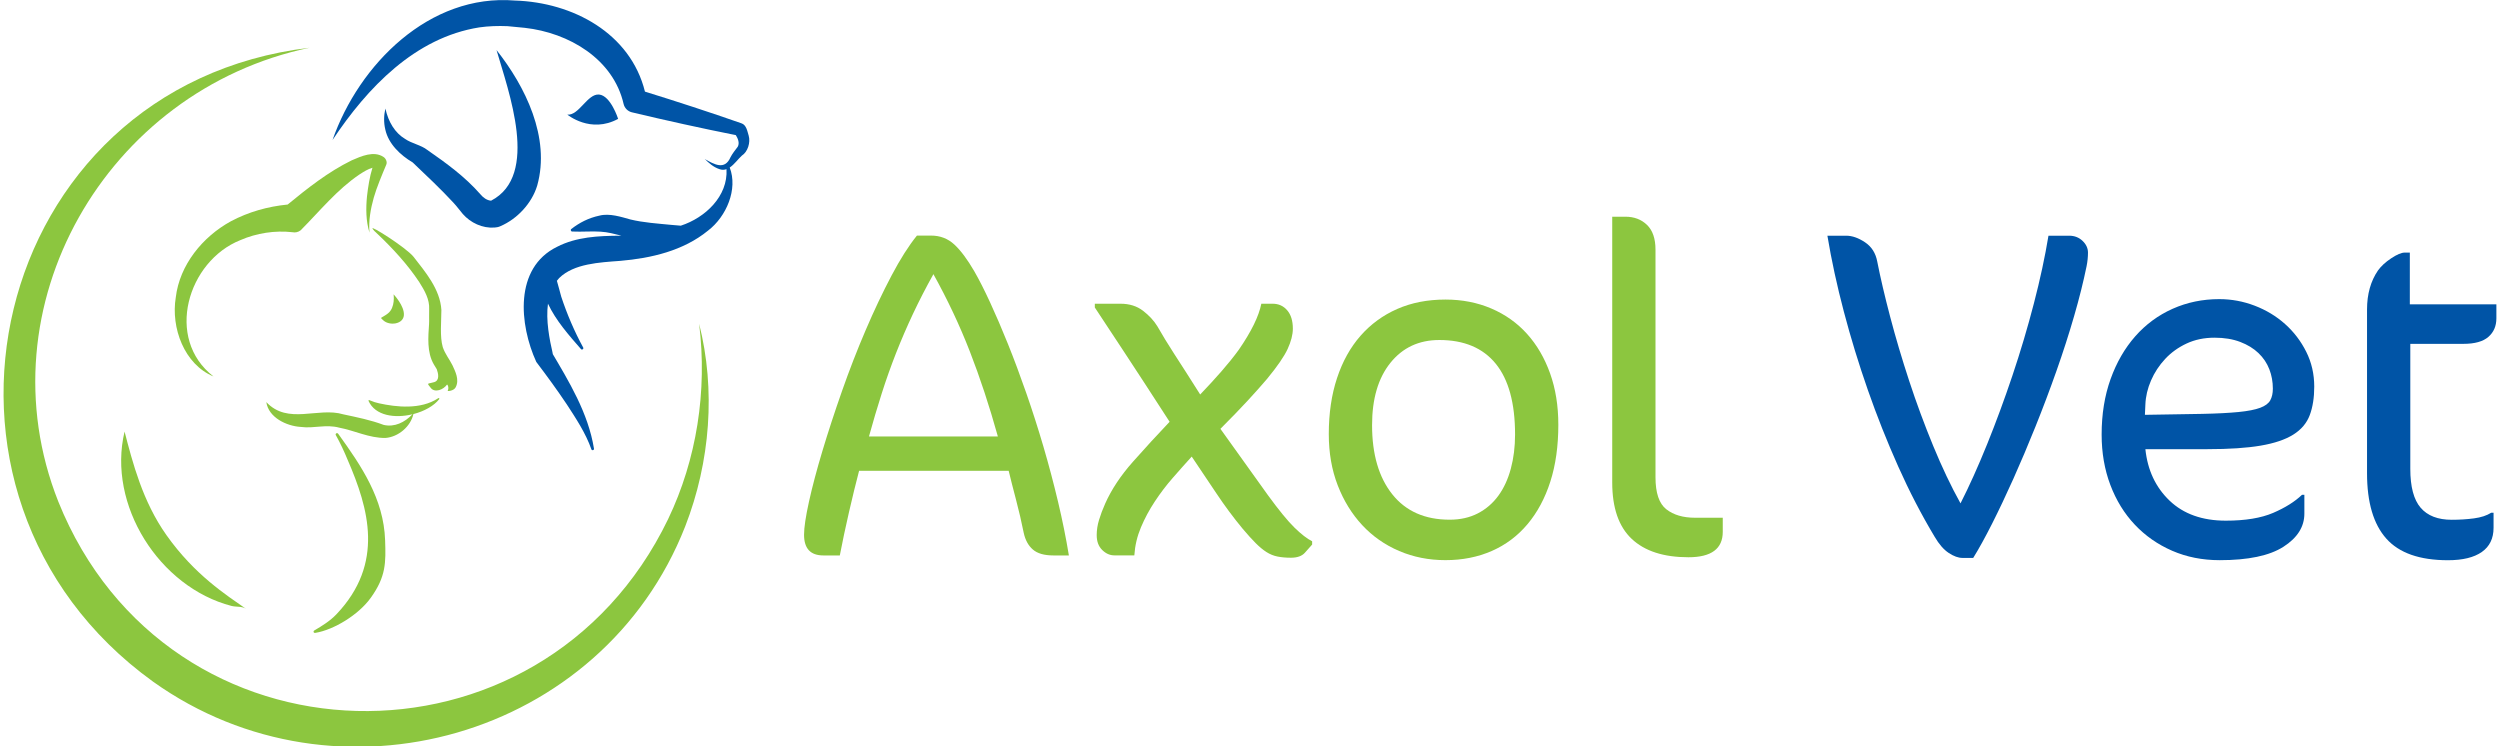
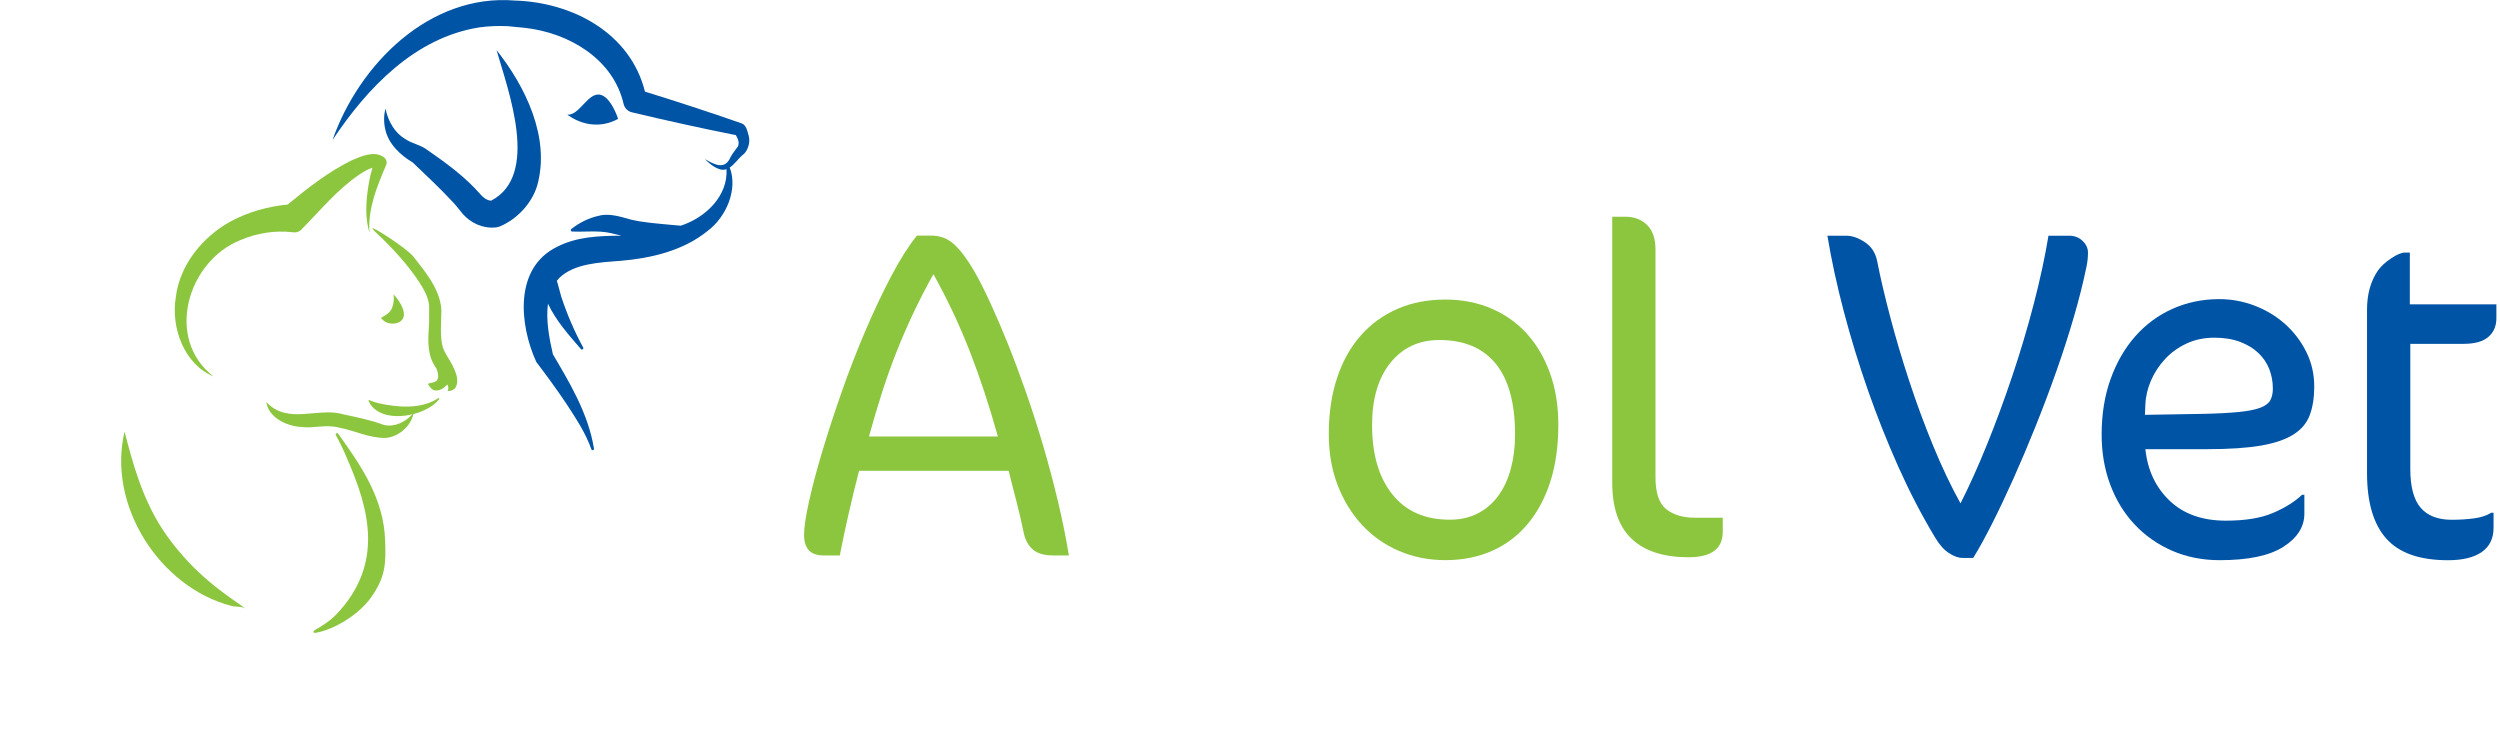
<svg xmlns="http://www.w3.org/2000/svg" width="67mm" height="20mm" viewBox="0 0 67 20" version="1.1" id="svg1">
  <defs id="defs1">
    <clipPath id="clipPath2">
      <path d="M 0,595.276 H 841.89 V 0 H 0 Z" transform="translate(-361.047,-282.658)" id="path2" />
    </clipPath>
    <clipPath id="clipPath4">
      <path d="M 0,595.276 H 841.89 V 0 H 0 Z" transform="translate(-435.658,-256.991)" id="path4" />
    </clipPath>
    <clipPath id="clipPath6">
      <path d="M 0,595.276 H 841.89 V 0 H 0 Z" transform="translate(-483.833,-283.106)" id="path6" />
    </clipPath>
    <clipPath id="clipPath8">
      <path d="M 0,595.276 H 841.89 V 0 H 0 Z" transform="translate(-524.99,-253.978)" id="path8" />
    </clipPath>
    <clipPath id="clipPath10">
      <path d="M 0,595.276 H 841.89 V 0 H 0 Z" transform="translate(-619.509,-323.056)" id="path10" />
    </clipPath>
    <clipPath id="clipPath12">
      <path d="M 0,595.276 H 841.89 V 0 H 0 Z" transform="translate(-663.733,-294.006)" id="path12" />
    </clipPath>
    <clipPath id="clipPath14">
      <path d="M 0,595.276 H 841.89 V 0 H 0 Z" transform="translate(-696.253,-314.017)" id="path14" />
    </clipPath>
    <clipPath id="clipPath16">
      <path d="M 0,595.276 H 841.89 V 0 H 0 Z" transform="translate(-178.965,-333.737)" id="path16" />
    </clipPath>
    <clipPath id="clipPath18">
      <path d="M 0,595.276 H 841.89 V 0 H 0 Z" transform="translate(-198.754,-236.586)" id="path18" />
    </clipPath>
    <clipPath id="clipPath20">
      <path d="M 0,595.276 H 841.89 V 0 H 0 Z" transform="translate(-212.602,-331.996)" id="path20" />
    </clipPath>
    <clipPath id="clipPath22">
      <path d="M 0,595.276 H 841.89 V 0 H 0 Z" transform="translate(-222.3,-287.968)" id="path22" />
    </clipPath>
    <clipPath id="clipPath24">
      <path d="M 0,595.276 H 841.89 V 0 H 0 Z" transform="translate(-216.234,-311.849)" id="path24" />
    </clipPath>
    <clipPath id="clipPath26">
      <path d="M 0,595.276 H 841.89 V 0 H 0 Z" transform="translate(-290.131,-309.404)" id="path26" />
    </clipPath>
    <clipPath id="clipPath28">
      <path d="M 0,595.276 H 841.89 V 0 H 0 Z" transform="translate(-163.665,-259.239)" id="path28" />
    </clipPath>
    <clipPath id="clipPath30">
      <path d="M 0,595.276 H 841.89 V 0 H 0 Z" transform="translate(-301.896,-354.06)" id="path30" />
    </clipPath>
    <clipPath id="clipPath32">
      <path d="M 0,595.276 H 841.89 V 0 H 0 Z" transform="translate(-241.037,-338.616)" id="path32" />
    </clipPath>
    <clipPath id="clipPath34">
      <path d="M 0,595.276 H 841.89 V 0 H 0 Z" transform="translate(-270.901,-358.051)" id="path34" />
    </clipPath>
  </defs>
  <g id="layer1">
    <g id="g1" transform="matrix(0.32,0,0,0.32,9.251,-23.618)">
      <path id="path1" d="m 0,0 c -2.009,7.216 -4.223,13.931 -6.64,20.143 -2.419,6.212 -5.301,12.332 -8.649,18.358 -1.785,-3.2 -3.403,-6.343 -4.854,-9.43 -1.451,-3.088 -2.79,-6.193 -4.018,-9.318 -1.227,-3.125 -2.363,-6.325 -3.403,-9.597 C -28.608,6.881 -29.612,3.496 -30.577,0 Z m 13.168,-28.233 c -2.158,0 -3.777,0.463 -4.855,1.395 -1.078,0.929 -1.804,2.249 -2.175,3.961 -0.522,2.604 -1.136,5.246 -1.842,7.923 -0.708,2.679 -1.283,4.947 -1.729,6.808 h -35.488 c -0.373,-1.414 -0.764,-2.957 -1.172,-4.631 -0.41,-1.675 -0.819,-3.404 -1.227,-5.19 -0.411,-1.786 -0.801,-3.554 -1.172,-5.301 -0.373,-1.748 -0.708,-3.403 -1.004,-4.965 h -3.906 c -3.052,0 -4.576,1.635 -4.576,4.91 0,1.711 0.391,4.333 1.172,7.867 0.781,3.533 1.841,7.533 3.18,11.997 1.34,4.463 2.882,9.187 4.632,14.172 1.747,4.985 3.626,9.821 5.635,14.508 2.009,4.688 4.054,9.002 6.138,12.945 2.082,3.943 4.091,7.105 6.026,9.486 h 3.348 c 2.157,0 3.998,-0.708 5.524,-2.12 1.524,-1.415 3.105,-3.535 4.743,-6.361 1.116,-1.935 2.361,-4.391 3.739,-7.365 1.375,-2.977 2.789,-6.269 4.24,-9.877 C 3.85,18.32 5.3,14.433 6.751,10.268 8.202,6.1 9.559,1.86 10.825,-2.454 c 1.263,-4.316 2.416,-8.669 3.459,-13.057 1.041,-4.391 1.897,-8.632 2.567,-12.722 z" style="fill:#8cc63f;fill-opacity:1;fill-rule:nonzero;stroke:none" transform="matrix(0.353,0,0,-0.353,54.661,110.358)" clip-path="url(#clipPath2)" />
-       <path id="path3" d="m 0,0 c -0.446,-0.521 -1.024,-1.171 -1.73,-1.952 -0.708,-0.782 -1.805,-1.172 -3.292,-1.172 -1.191,0 -2.251,0.093 -3.181,0.279 -0.931,0.186 -1.804,0.538 -2.622,1.06 -0.82,0.519 -1.674,1.228 -2.566,2.121 -0.893,0.892 -1.936,2.045 -3.126,3.458 -2.158,2.604 -4.24,5.413 -6.249,8.426 -2.008,3.013 -3.944,5.896 -5.803,8.65 -1.489,-1.638 -2.995,-3.332 -4.519,-5.079 -1.526,-1.749 -2.94,-3.609 -4.241,-5.58 -1.303,-1.972 -2.4,-4.017 -3.292,-6.137 -0.893,-2.12 -1.414,-4.336 -1.563,-6.64 h -4.746 c -1.055,0 -2.015,0.427 -2.882,1.284 -0.867,0.854 -1.299,2.026 -1.299,3.515 0,1.188 0.184,2.399 0.558,3.626 0.371,1.228 0.854,2.511 1.45,3.85 1.488,3.349 3.683,6.657 6.585,9.932 2.902,3.274 5.802,6.434 8.704,9.486 -2.158,3.348 -4.148,6.417 -5.97,9.207 -1.824,2.79 -3.515,5.374 -5.078,7.756 -1.266,1.933 -2.419,3.683 -3.459,5.244 -1.043,1.563 -2.12,3.199 -3.237,4.911 v 0.892 h 6.1 c 2.107,0 3.887,-0.557 5.337,-1.673 1.451,-1.117 2.586,-2.344 3.405,-3.683 0.595,-1.043 1.209,-2.084 1.842,-3.124 0.631,-1.043 1.357,-2.195 2.176,-3.46 0.818,-1.266 1.73,-2.679 2.734,-4.241 1.005,-1.562 2.138,-3.348 3.404,-5.357 1.786,1.86 3.459,3.683 5.022,5.469 1.562,1.786 2.938,3.496 4.129,5.133 1.487,2.158 2.678,4.146 3.571,5.971 0.893,1.822 1.487,3.476 1.785,4.965 h 2.679 c 1.413,0 2.567,-0.521 3.459,-1.561 0.893,-1.043 1.34,-2.494 1.34,-4.353 0,-1.414 -0.41,-3.013 -1.228,-4.799 -0.82,-1.785 -2.455,-4.166 -4.91,-7.142 -1.266,-1.489 -2.773,-3.181 -4.52,-5.077 -1.749,-1.897 -3.925,-4.149 -6.528,-6.752 L -10.49,11.718 C -7.887,8.147 -5.786,5.58 -4.185,4.017 -2.586,2.456 -1.191,1.376 0,0.781 Z" style="fill:#8cc63f;fill-opacity:1;fill-rule:nonzero;stroke:none" transform="matrix(0.353,0,0,-0.353,80.982,119.413)" clip-path="url(#clipPath4)" />
      <path id="path5" d="m 0,0 c 0,7.439 -1.525,13.038 -4.575,16.795 -3.052,3.756 -7.516,5.636 -13.392,5.636 -4.837,0 -8.704,-1.806 -11.606,-5.412 -2.902,-3.611 -4.352,-8.538 -4.352,-14.787 0,-6.919 1.599,-12.387 4.798,-16.406 3.198,-4.017 7.737,-6.026 13.615,-6.026 2.529,0 4.76,0.503 6.696,1.507 1.934,1.004 3.552,2.399 4.855,4.185 1.301,1.786 2.288,3.924 2.957,6.417 C -0.334,-5.599 0,-2.902 0,0 m 10.266,2.343 c 0,-5.06 -0.631,-9.56 -1.896,-13.502 -1.266,-3.945 -3.069,-7.31 -5.412,-10.1 -2.344,-2.79 -5.172,-4.91 -8.482,-6.362 -3.311,-1.45 -6.975,-2.175 -10.992,-2.175 -3.945,0 -7.608,0.725 -10.993,2.175 -3.386,1.452 -6.304,3.497 -8.759,6.139 -2.456,2.64 -4.392,5.783 -5.804,9.43 -1.414,3.644 -2.12,7.699 -2.12,12.163 0,4.911 0.65,9.336 1.953,13.28 1.301,3.943 3.161,7.291 5.58,10.045 2.416,2.751 5.318,4.871 8.704,6.36 3.385,1.488 7.198,2.232 11.439,2.232 3.942,0 7.569,-0.708 10.881,-2.121 3.309,-1.413 6.137,-3.422 8.481,-6.026 2.344,-2.604 4.166,-5.729 5.468,-9.373 1.301,-3.647 1.952,-7.701 1.952,-12.165" style="fill:#8cc63f;fill-opacity:1;fill-rule:nonzero;stroke:none" transform="matrix(0.353,0,0,-0.353,97.977,110.2)" clip-path="url(#clipPath6)" />
      <path id="path7" d="m 0,0 c -5.877,0 -10.36,1.451 -13.447,4.353 -3.088,2.902 -4.631,7.365 -4.631,13.391 v 63.052 h 3.124 c 2.083,0 3.795,-0.653 5.134,-1.952 1.339,-1.303 2.008,-3.256 2.008,-5.86 V 18.972 c 0,-3.721 0.856,-6.25 2.567,-7.589 1.711,-1.34 3.98,-2.008 6.808,-2.008 H 8.147 V 6.026 C 8.147,2.009 5.43,0 0,0" style="fill:#8cc63f;fill-opacity:1;fill-rule:nonzero;stroke:none" transform="matrix(0.353,0,0,-0.353,112.496,120.476)" clip-path="url(#clipPath8)" />
      <path id="path9" d="m 0,0 c -0.745,-3.645 -1.729,-7.588 -2.958,-11.829 -1.227,-4.24 -2.622,-8.575 -4.184,-13 -1.563,-4.428 -3.22,-8.817 -4.967,-13.17 -1.748,-4.351 -3.497,-8.48 -5.244,-12.386 -1.75,-3.906 -3.443,-7.477 -5.078,-10.713 -1.637,-3.236 -3.125,-5.934 -4.463,-8.092 h -2.568 c -0.968,0 -2.047,0.391 -3.236,1.173 -1.19,0.781 -2.306,2.063 -3.348,3.849 -3.125,5.207 -6.009,10.77 -8.649,16.685 -2.641,5.914 -5.04,11.958 -7.198,18.134 -2.158,6.174 -4.055,12.368 -5.69,18.58 -1.638,6.212 -2.941,12.22 -3.906,18.024 h 4.463 c 1.413,0 2.902,-0.523 4.464,-1.563 1.562,-1.043 2.529,-2.566 2.902,-4.576 0.743,-3.793 1.766,-8.165 3.068,-13.112 1.301,-4.949 2.808,-10.027 4.52,-15.233 1.71,-5.208 3.608,-10.342 5.691,-15.401 2.083,-5.06 4.241,-9.597 6.474,-13.615 2.081,4.092 4.183,8.762 6.305,14.006 2.12,5.245 4.129,10.695 6.026,16.349 1.897,5.653 3.588,11.345 5.077,17.074 1.488,5.728 2.64,11.085 3.46,16.071 h 4.91 c 1.264,0 2.324,-0.41 3.181,-1.229 C -0.094,5.207 0.334,4.278 0.334,3.237 0.334,2.194 0.223,1.116 0,0" style="fill:#0054a6;fill-opacity:1;fill-rule:nonzero;stroke:none" transform="matrix(0.353,0,0,-0.353,145.841,96.107)" clip-path="url(#clipPath10)" />
      <path id="path11" d="m 0,0 c 0,1.624 -0.278,3.16 -0.837,4.601 -0.557,1.443 -1.413,2.719 -2.567,3.828 -1.153,1.109 -2.605,1.994 -4.351,2.66 -1.75,0.666 -3.777,0.999 -6.083,0.999 -2.454,0 -4.668,-0.462 -6.64,-1.386 -1.972,-0.924 -3.665,-2.144 -5.076,-3.659 -1.416,-1.518 -2.531,-3.217 -3.349,-5.103 -0.819,-1.886 -1.266,-3.791 -1.339,-5.712 l -0.111,-2.441 13.502,0.223 c 3.572,0.073 6.473,0.222 8.705,0.442 2.231,0.222 3.942,0.555 5.133,1 1.19,0.443 1.99,1.035 2.399,1.775 C -0.205,-2.034 0,-1.11 0,0 M 9.82,0.482 C 9.82,-2.123 9.467,-4.372 8.761,-6.269 8.052,-8.166 6.752,-9.712 4.855,-10.9 c -1.897,-1.191 -4.483,-2.065 -7.757,-2.622 -3.273,-0.559 -7.476,-0.838 -12.609,-0.838 h -14.731 c 0.52,-4.986 2.436,-9.058 5.747,-12.22 3.31,-3.162 7.755,-4.743 13.336,-4.743 4.612,0 8.35,0.614 11.215,1.841 2.863,1.229 5.151,2.66 6.863,4.297 h 0.558 v -4.463 c 0,-3.125 -1.656,-5.748 -4.966,-7.868 -3.311,-2.121 -8.352,-3.18 -15.12,-3.18 -4.093,0 -7.851,0.744 -11.272,2.232 -3.423,1.487 -6.381,3.551 -8.872,6.193 -2.493,2.64 -4.428,5.784 -5.803,9.43 -1.377,3.644 -2.065,7.626 -2.065,11.941 0,4.835 0.706,9.224 2.12,13.168 1.413,3.942 3.366,7.327 5.86,10.155 2.492,2.828 5.449,5.003 8.871,6.529 3.421,1.524 7.104,2.287 11.049,2.287 2.9,0 5.708,-0.521 8.426,-1.562 C -1.58,18.634 0.818,17.184 2.902,15.324 4.984,13.465 6.658,11.269 7.923,8.741 9.188,6.21 9.82,3.458 9.82,0.482" style="fill:#0054a6;fill-opacity:1;fill-rule:nonzero;stroke:none" transform="matrix(0.353,0,0,-0.353,161.442,106.355)" clip-path="url(#clipPath12)" />
      <path id="path13" d="m 0,0 h 20.534 v -3.307 c 0,-1.84 -0.632,-3.311 -1.897,-4.413 -1.266,-1.102 -3.236,-1.653 -5.915,-1.653 H 0.111 v -29.652 c 0,-4.253 0.818,-7.331 2.456,-9.234 1.636,-1.902 4.091,-2.852 7.365,-2.852 1.86,0 3.628,0.111 5.301,0.335 1.674,0.223 3.031,0.669 4.074,1.339 h 0.557 v -3.572 c 0,-2.529 -0.93,-4.445 -2.789,-5.746 -1.861,-1.302 -4.539,-1.953 -8.035,-1.953 -6.704,0 -11.58,1.711 -14.626,5.133 -3.046,3.422 -4.569,8.594 -4.569,15.513 v 38.835 c 0,3.644 0.865,6.732 2.595,9.262 0.751,1.042 1.804,2.008 3.159,2.901 1.353,0.893 2.406,1.34 3.16,1.34 H 0 Z" style="fill:#0054a6;fill-opacity:1;fill-rule:nonzero;stroke:none" transform="matrix(0.353,0,0,-0.353,172.914,99.295)" clip-path="url(#clipPath14)" />
      <path id="path15" d="m 0,0 c -6.705,-3.671 -12.146,-10.335 -13.07,-18.044 -1.189,-7.23 2.008,-15.897 8.944,-18.77 -11.623,9.004 -6.129,27.364 6.381,32.344 3.803,1.666 8.243,2.35 12.348,1.877 0.663,-0.142 1.394,0.004 1.963,0.463 4.522,4.543 8.643,9.665 13.962,13.249 0.976,0.631 1.995,1.271 3.062,1.581 -0.679,-2.206 -1.023,-4.472 -1.293,-6.769 -0.279,-2.877 -0.263,-5.861 0.588,-8.629 -0.233,2.857 0.267,5.641 1.022,8.322 0.665,2.365 1.987,5.485 2.95,7.779 0.303,0.629 -0.075,1.463 -0.601,1.83 -2.337,1.587 -5.36,0.181 -7.587,-0.775 C 23.079,11.718 18.217,7.866 13.473,3.973 8.758,3.512 4.183,2.223 0,0" style="fill:#8cc63f;fill-opacity:1;fill-rule:nonzero;stroke:none" transform="matrix(0.353,0,0,-0.353,-9.574,92.339)" clip-path="url(#clipPath16)" />
      <path id="path17" d="m 0,0 c -0.139,-0.082 -0.197,-0.258 -0.129,-0.408 0.077,-0.174 0.268,-0.177 0.451,-0.146 4.298,0.726 10.138,4.204 13.096,8.32 3.618,5.036 3.582,8.308 3.4,13.643 -0.336,9.84 -5.591,17.588 -11.155,25.296 0,0 -0.093,0.067 -0.093,0.067 C 5.317,46.975 4.95,46.636 5.118,46.367 6.184,44.47 7.111,42.468 7.945,40.448 12.903,28.99 16.747,15.937 5.275,3.856 3.768,2.269 1.879,1.103 0,0" style="fill:#8cc63f;fill-opacity:1;fill-rule:nonzero;stroke:none" transform="matrix(0.353,0,0,-0.353,-2.593,126.611)" clip-path="url(#clipPath18)" />
      <path id="path19" d="m 0,0 c 0.233,-0.419 0.629,-0.762 1.033,-1.13 3.698,-3.501 7.233,-7.316 10.045,-11.558 1.282,-2.026 2.479,-4.119 2.351,-6.442 -0.048,-0.454 0.033,-3.02 -0.026,-3.537 -0.186,-2.944 -0.561,-6.668 1.143,-9.564 0.258,-0.388 0.481,-0.765 0.691,-1.133 0.381,-1.051 0.714,-2.659 -0.614,-3.059 -1.651,-0.496 -1.839,-0.058 -0.809,-1.374 0.952,-1.215 2.985,-0.449 3.868,0.81 0.013,-0.012 0.023,-0.026 0.036,-0.038 0.223,-0.174 0.42,-0.879 0.103,-1.443 -0.082,-0.146 1.423,-0.062 1.887,0.803 0.96,1.792 -0.087,3.798 -0.755,5.257 -0.82,1.614 -1.714,2.598 -2.296,4.294 -0.722,2.488 -0.334,6.082 -0.327,8.821 -0.305,4.978 -3.893,9.102 -6.639,12.651 C 7.832,-4.414 -0.652,0.943 0,0" style="fill:#8cc63f;fill-opacity:1;fill-rule:nonzero;stroke:none" transform="matrix(0.353,0,0,-0.353,2.292,92.953)" clip-path="url(#clipPath20)" />
      <path id="path21" d="M 0,0 C 2.556,0.66 4.885,1.941 6.128,3.549 6.255,3.736 5.99,3.891 5.854,3.742 1.695,1.007 -4.04,1.656 -8.116,2.544 c -0.771,0.168 -1.404,0.359 -2.228,0.717 -0.14,0.08 -0.351,0.087 -0.309,-0.13 1.591,-3.555 6.277,-4.189 10.432,-3.179 -1.852,-1.936 -4.262,-3.113 -6.829,-2.524 -3.056,1.153 -6.189,1.783 -9.575,2.506 -5.985,1.798 -13.133,-2.564 -18.274,2.904 0.529,-3.657 4.787,-5.68 8.162,-5.888 3.235,-0.424 5.913,0.695 9.172,-0.183 3.583,-0.667 7.073,-2.479 10.927,-2.435 C -3.536,-5.422 -0.673,-2.945 0,0" style="fill:#8cc63f;fill-opacity:1;fill-rule:nonzero;stroke:none" transform="matrix(0.353,0,0,-0.353,5.714,108.485)" clip-path="url(#clipPath22)" />
      <path id="path23" d="m 0,0 c -1.649,-1.271 -2.052,-0.762 -1.039,-1.668 0.75,-0.671 1.969,-0.846 2.768,-0.7 1.381,0.251 1.997,1.052 2.07,1.944 C 3.982,1.795 1.356,4.541 1.356,4.541 1.356,4.541 1.836,1.415 0,0" style="fill:#8cc63f;fill-opacity:1;fill-rule:nonzero;stroke:none" transform="matrix(0.353,0,0,-0.353,3.574,100.06)" clip-path="url(#clipPath24)" />
-       <path id="path25" d="m 0,0 c 1.975,-15.969 -0.588,-32.218 -7.356,-46.337 -30.099,-62.353 -118.76,-60.432 -144.697,4.188 -18.266,46.167 11.336,97.528 59.634,107.64 -76.087,-9.064 -98.76,-105.938 -37.146,-150.389 43.692,-31.19 106.573,-13.338 126.254,36.812 C 2.677,-32.701 3.954,-15.639 0,0" style="fill:#8cc63f;fill-opacity:1;fill-rule:nonzero;stroke:none" transform="matrix(0.353,0,0,-0.353,29.643,100.923)" clip-path="url(#clipPath26)" />
      <path id="path27" d="m 0,0 c -5.66,7.993 -8.029,17.228 -9.93,24.557 -4.167,-17.38 8.239,-36.93 25.386,-41.369 1.143,-0.282 2.482,-0.024 3.44,-0.698 C 14.217,-14.217 6.717,-9.485 0,0" style="fill:#8cc63f;fill-opacity:1;fill-rule:nonzero;stroke:none" transform="matrix(0.353,0,0,-0.353,-14.971,118.62)" clip-path="url(#clipPath28)" />
      <path id="path29" d="m 0,0 c -0.322,1.02 -0.528,2.566 -1.743,2.943 -7.575,2.648 -15.207,5.133 -22.87,7.509 -3.452,13.873 -17.118,21.177 -30.841,21.606 -20.259,1.687 -37.006,-15.138 -43.282,-33.085 8.287,12.461 19.616,24.308 34.81,26.716 2.198,0.317 4.468,0.382 6.685,0.294 0.809,-0.072 3.309,-0.332 4.12,-0.397 10.441,-1.168 21.012,-7.363 23.452,-18.102 0.233,-0.926 0.957,-1.696 1.949,-1.94 8.188,-1.953 16.413,-3.768 24.67,-5.416 0.554,-0.88 0.91,-1.913 0.458,-2.745 -0.521,-0.668 -1.357,-1.76 -1.722,-2.492 -1.367,-3.167 -3.864,-1.699 -6.107,-0.434 0.98,-0.939 1.993,-1.89 3.438,-2.384 0.624,-0.235 1.192,-0.208 1.717,-0.024 0.379,-6.406 -5.027,-11.51 -10.841,-13.405 -0.741,0.073 -1.477,0.132 -2.206,0.187 -3.251,0.316 -6.68,0.539 -9.748,1.287 -2.163,0.598 -4.971,1.536 -7.359,0.909 -2.574,-0.545 -4.717,-1.664 -6.66,-3.163 -0.249,-0.176 -0.114,-0.604 0.192,-0.607 2.433,-0.114 4.731,0.119 6.751,-0.036 1.796,-0.099 3.228,-0.54 4.922,-0.936 -0.139,-0.005 -0.28,-0.013 -0.419,-0.018 -5.01,-0.044 -10.224,-0.266 -14.828,-2.635 -10.251,-5.006 -8.959,-18.495 -4.933,-27.309 2.486,-3.284 4.933,-6.623 7.225,-10.052 2.21,-3.389 4.502,-6.861 5.848,-10.681 0.104,-0.366 0.67,-0.218 0.618,0.135 -1.358,8.447 -5.908,15.905 -10.2,23.167 0,0 0.449,-0.736 0.449,-0.736 -0.835,3.6 -1.695,8.059 -1.167,11.983 1.869,-4.002 4.98,-7.512 7.84,-10.785 0.248,-0.273 0.702,0.073 0.513,0.385 -2.1,3.845 -3.858,7.98 -5.213,12.086 -0.305,1.269 -0.71,2.515 -1.025,3.742 0.175,0.225 0.35,0.45 0.549,0.66 3.523,3.432 9.531,3.693 14.516,4.069 7.275,0.626 14.922,2.377 20.786,7.17 4.394,3.348 7.132,9.864 5.154,14.972 1.106,0.736 2.016,2.055 2.87,2.817 C -0.201,-3.825 0.454,-1.593 0,0" style="fill:#0054a6;fill-opacity:1;fill-rule:nonzero;stroke:none" transform="matrix(0.353,0,0,-0.353,33.794,85.169)" clip-path="url(#clipPath30)" />
      <path id="path31" d="M 0,0 C 0.019,0.005 0.026,0.006 0.013,0 0.009,-0.001 0.004,0 0,0 M 0.992,35.743 C 3.827,25.938 11.277,6.012 -0.296,0.008 -1.298,0.079 -2.201,0.756 -2.84,1.535 c -3.679,4.204 -8.092,7.383 -12.576,10.505 -1.485,1.177 -3.724,1.532 -5.288,2.626 -2.367,1.4 -3.973,4.012 -4.664,7.197 -0.379,-1.573 -0.43,-3.28 -0.022,-4.981 0.747,-3.412 3.593,-6.089 6.487,-7.796 3.162,-2.995 6.799,-6.44 9.674,-9.554 0.859,-0.924 1.454,-1.777 2.224,-2.678 1.838,-2.097 4.669,-3.434 7.519,-3.22 0.331,0.02 0.999,0.11 1.378,0.316 4.01,1.713 7.491,5.438 8.754,9.647 3.19,11.361 -2.822,23.525 -9.654,32.146" style="fill:#0054a6;fill-opacity:1;fill-rule:nonzero;stroke:none" transform="matrix(0.353,0,0,-0.353,12.324,90.617)" clip-path="url(#clipPath32)" />
      <path id="path33" d="m 0,0 c 0,0 -1.756,5.52 -4.516,5.771 -2.76,0.251 -4.767,-5.018 -7.527,-4.767 0,0 5.502,-4.58 12.043,-1.004" style="fill:#0054a6;fill-opacity:1;fill-rule:nonzero;stroke:none" transform="matrix(0.353,0,0,-0.353,22.859,83.761)" clip-path="url(#clipPath34)" />
    </g>
  </g>
</svg>